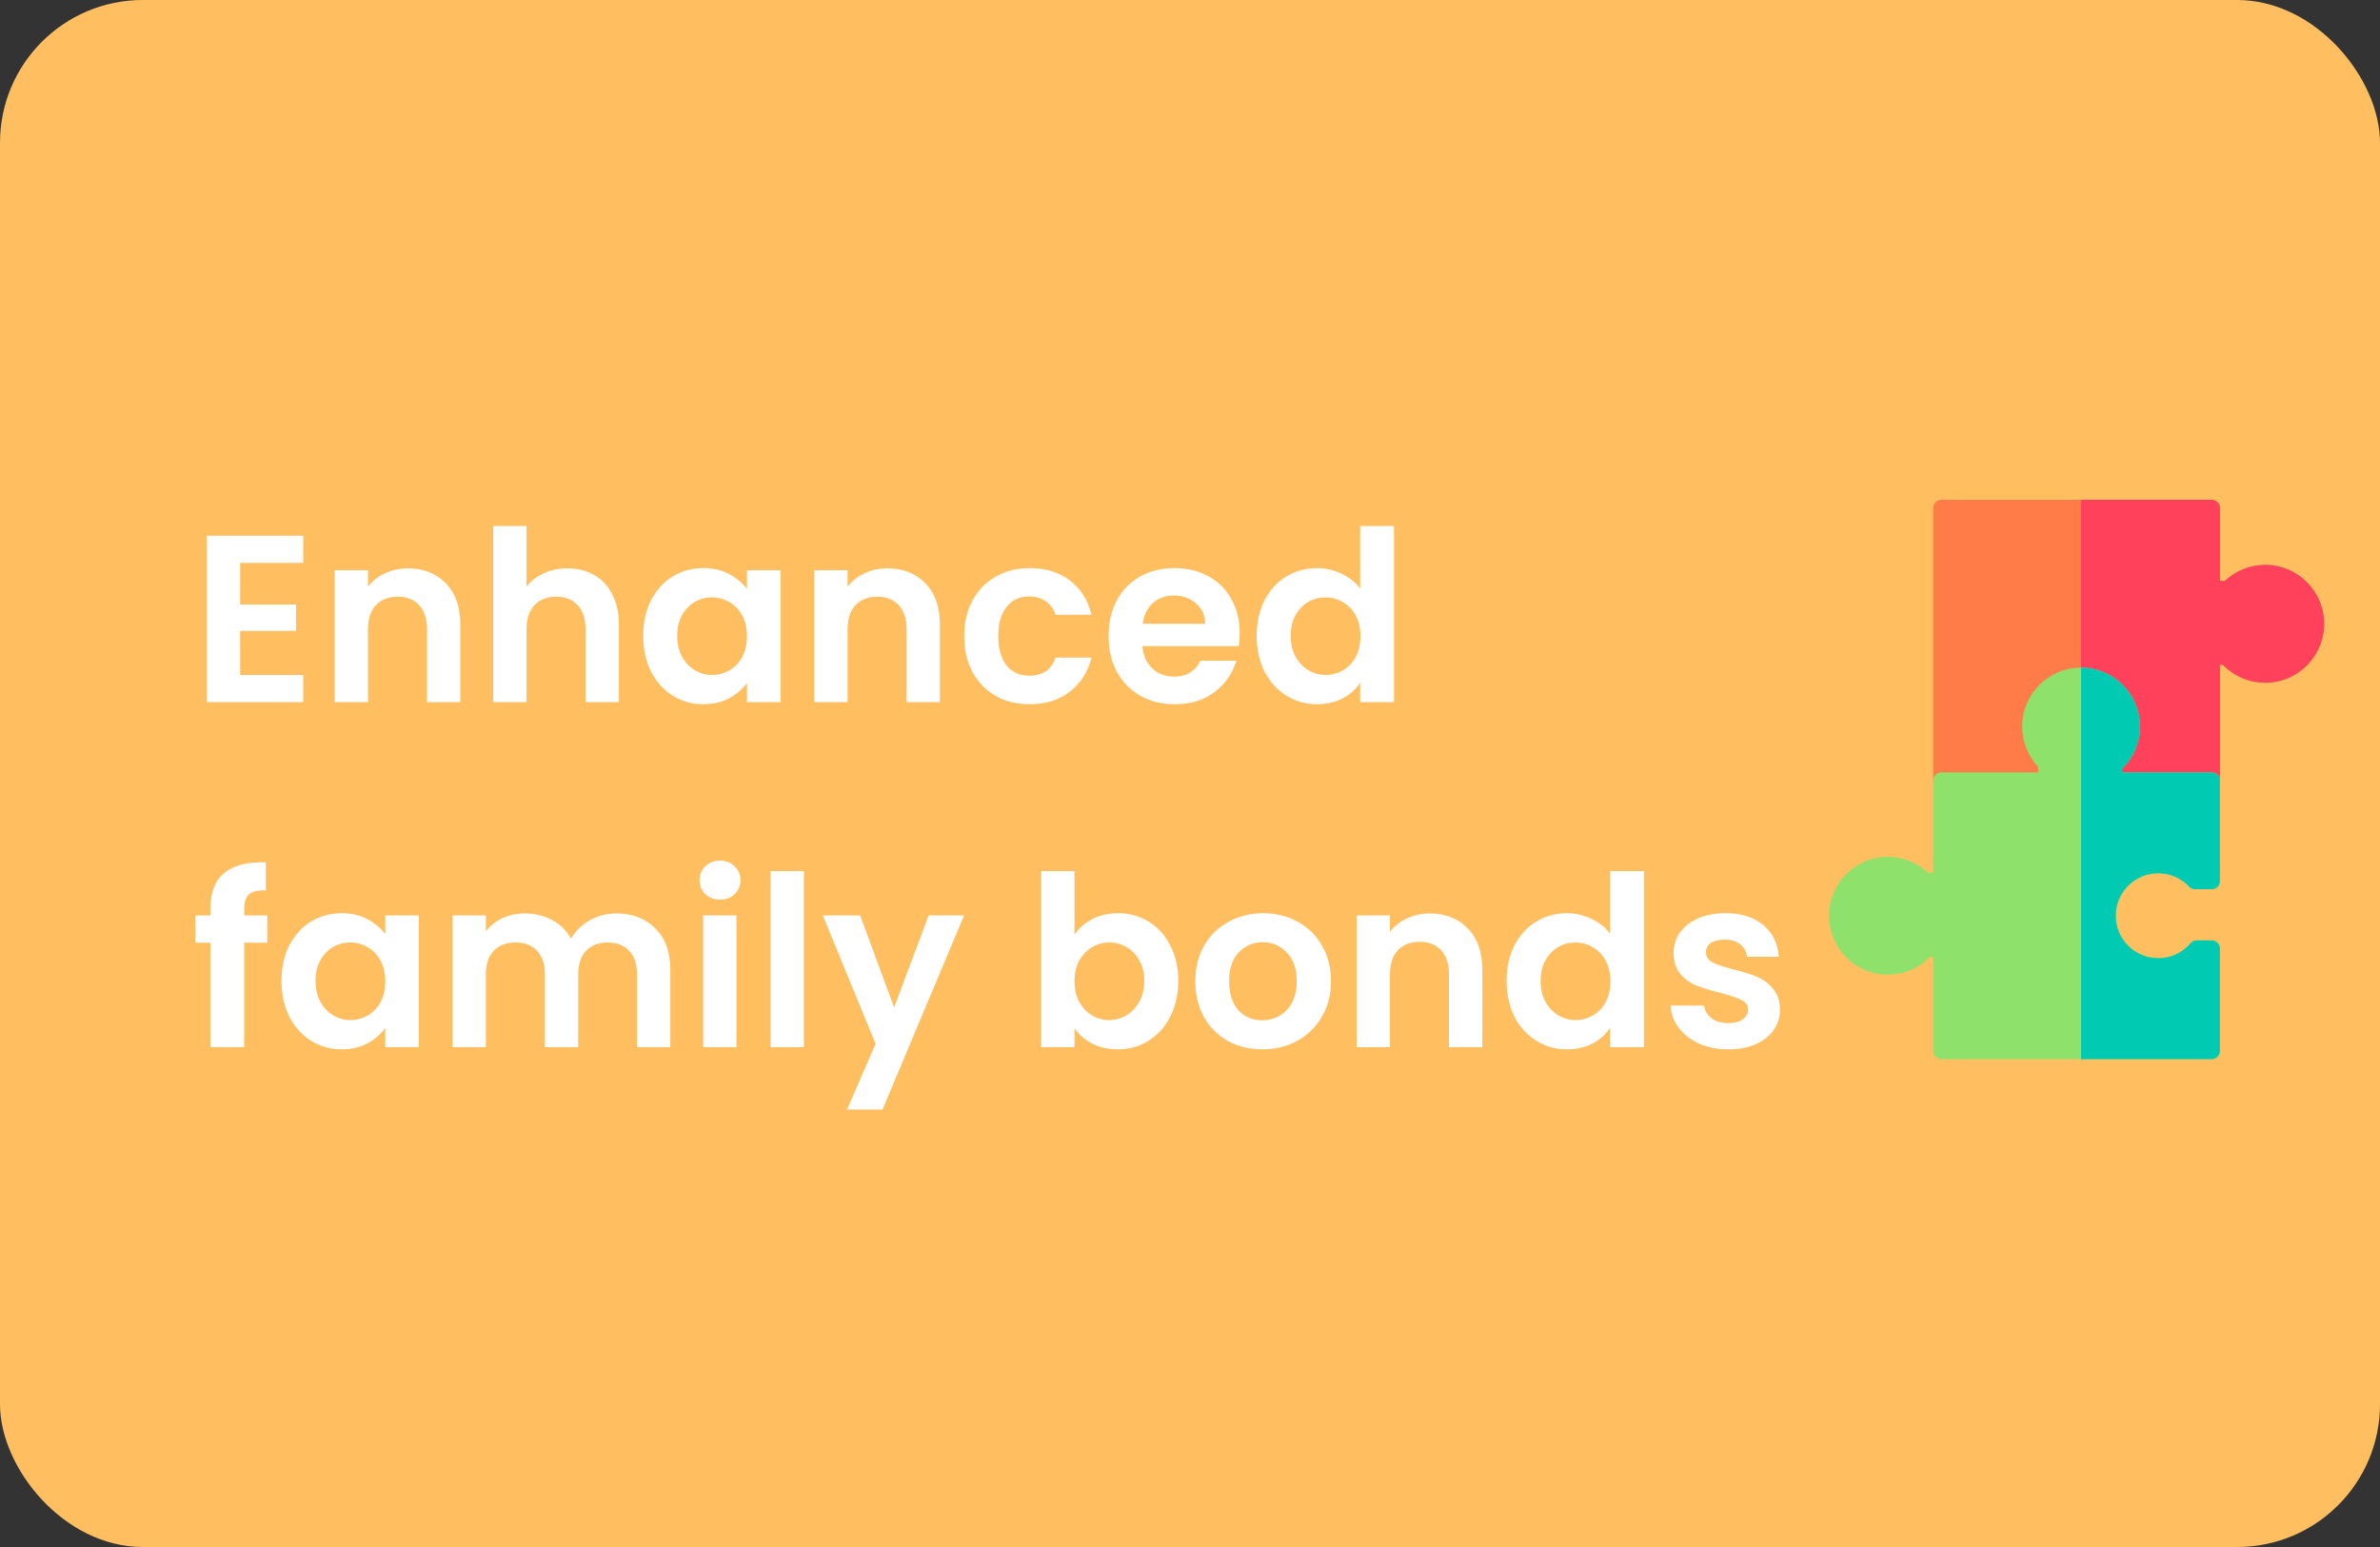
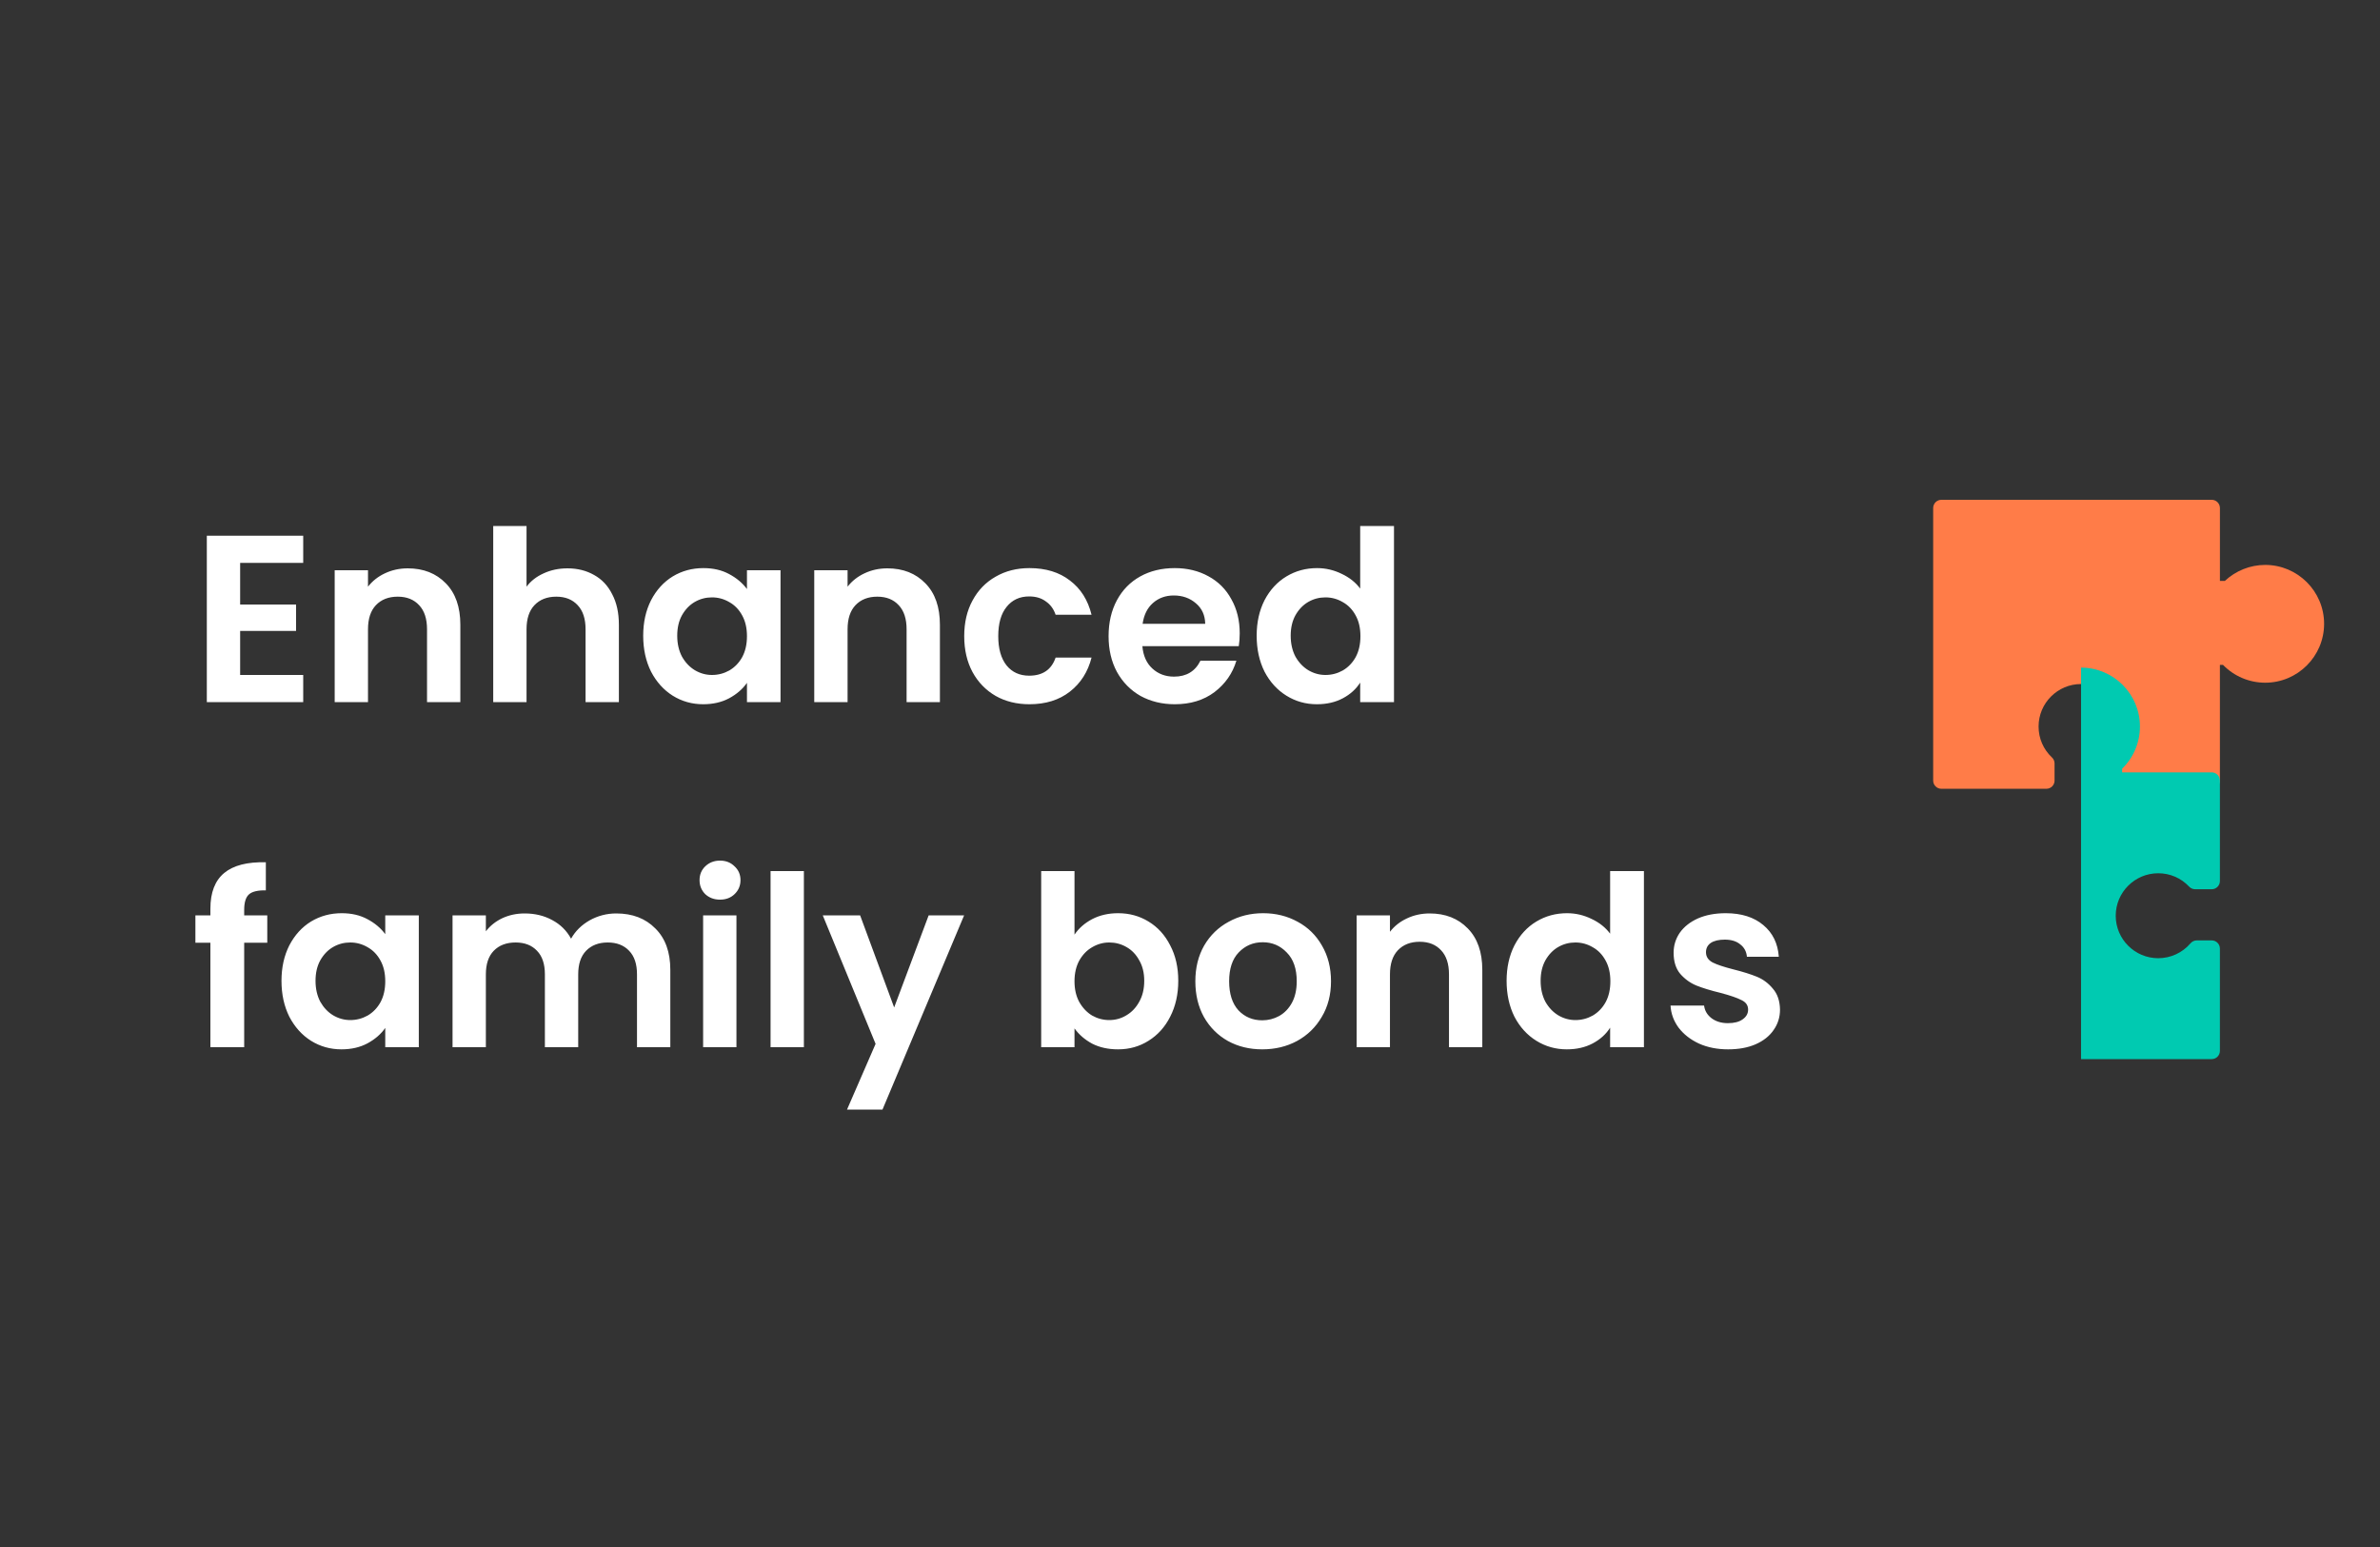
<svg xmlns="http://www.w3.org/2000/svg" width="200" height="130" viewBox="0 0 200 130" fill="none">
  <rect x="0" y="0" width="200" height="130" fill="#333333" stroke="none" />
-   <rect width="200" height="130" rx="12" fill="#FFBF60" />
  <path d="M20.18 47.3V50.8H24.88V53.02H20.18V56.72H25.48V59H17.38V45.02H25.48V47.3H20.18ZM34.264 47.76C35.584 47.76 36.651 48.18 37.465 49.02C38.278 49.847 38.684 51.007 38.684 52.5V59H35.885V52.88C35.885 52 35.664 51.327 35.224 50.86C34.785 50.38 34.184 50.14 33.425 50.14C32.651 50.14 32.038 50.38 31.584 50.86C31.145 51.327 30.924 52 30.924 52.88V59H28.125V47.92H30.924V49.3C31.298 48.82 31.771 48.447 32.344 48.18C32.931 47.9 33.571 47.76 34.264 47.76ZM47.687 47.76C48.527 47.76 49.274 47.947 49.927 48.32C50.581 48.68 51.087 49.22 51.447 49.94C51.821 50.647 52.007 51.5 52.007 52.5V59H49.207V52.88C49.207 52 48.987 51.327 48.547 50.86C48.107 50.38 47.507 50.14 46.747 50.14C45.974 50.14 45.361 50.38 44.907 50.86C44.467 51.327 44.247 52 44.247 52.88V59H41.447V44.2H44.247V49.3C44.607 48.82 45.087 48.447 45.687 48.18C46.287 47.9 46.954 47.76 47.687 47.76ZM54.05 53.42C54.05 52.3 54.27 51.307 54.71 50.44C55.163 49.573 55.77 48.907 56.53 48.44C57.303 47.973 58.163 47.74 59.11 47.74C59.937 47.74 60.657 47.907 61.27 48.24C61.897 48.573 62.397 48.993 62.77 49.5V47.92H65.59V59H62.77V57.38C62.41 57.9 61.91 58.333 61.27 58.68C60.643 59.013 59.916 59.18 59.09 59.18C58.157 59.18 57.303 58.94 56.53 58.46C55.77 57.98 55.163 57.307 54.71 56.44C54.27 55.56 54.05 54.553 54.05 53.42ZM62.77 53.46C62.77 52.78 62.636 52.2 62.37 51.72C62.103 51.227 61.743 50.853 61.29 50.6C60.837 50.333 60.35 50.2 59.83 50.2C59.31 50.2 58.83 50.327 58.39 50.58C57.95 50.833 57.59 51.207 57.31 51.7C57.043 52.18 56.91 52.753 56.91 53.42C56.91 54.087 57.043 54.673 57.31 55.18C57.59 55.673 57.95 56.053 58.39 56.32C58.843 56.587 59.323 56.72 59.83 56.72C60.35 56.72 60.837 56.593 61.29 56.34C61.743 56.073 62.103 55.7 62.37 55.22C62.636 54.727 62.77 54.14 62.77 53.46ZM74.564 47.76C75.885 47.76 76.951 48.18 77.764 49.02C78.578 49.847 78.984 51.007 78.984 52.5V59H76.184V52.88C76.184 52 75.965 51.327 75.525 50.86C75.085 50.38 74.484 50.14 73.725 50.14C72.951 50.14 72.338 50.38 71.885 50.86C71.445 51.327 71.225 52 71.225 52.88V59H68.424V47.92H71.225V49.3C71.598 48.82 72.071 48.447 72.644 48.18C73.231 47.9 73.871 47.76 74.564 47.76ZM81.027 53.46C81.027 52.313 81.26 51.313 81.727 50.46C82.194 49.593 82.841 48.927 83.667 48.46C84.494 47.98 85.441 47.74 86.507 47.74C87.88 47.74 89.014 48.087 89.907 48.78C90.814 49.46 91.421 50.42 91.727 51.66H88.707C88.547 51.18 88.274 50.807 87.887 50.54C87.514 50.26 87.047 50.12 86.487 50.12C85.687 50.12 85.054 50.413 84.587 51C84.121 51.573 83.887 52.393 83.887 53.46C83.887 54.513 84.121 55.333 84.587 55.92C85.054 56.493 85.687 56.78 86.487 56.78C87.621 56.78 88.361 56.273 88.707 55.26H91.727C91.421 56.46 90.814 57.413 89.907 58.12C89.001 58.827 87.867 59.18 86.507 59.18C85.441 59.18 84.494 58.947 83.667 58.48C82.841 58 82.194 57.333 81.727 56.48C81.26 55.613 81.027 54.607 81.027 53.46ZM104.178 53.22C104.178 53.62 104.152 53.98 104.098 54.3H95.998C96.065 55.1 96.345 55.727 96.838 56.18C97.332 56.633 97.938 56.86 98.658 56.86C99.698 56.86 100.438 56.413 100.878 55.52H103.898C103.578 56.587 102.965 57.467 102.058 58.16C101.152 58.84 100.038 59.18 98.718 59.18C97.652 59.18 96.692 58.947 95.838 58.48C94.998 58 94.338 57.327 93.858 56.46C93.392 55.593 93.158 54.593 93.158 53.46C93.158 52.313 93.392 51.307 93.858 50.44C94.325 49.573 94.978 48.907 95.818 48.44C96.658 47.973 97.625 47.74 98.718 47.74C99.772 47.74 100.712 47.967 101.538 48.42C102.378 48.873 103.025 49.52 103.478 50.36C103.945 51.187 104.178 52.14 104.178 53.22ZM101.278 52.42C101.265 51.7 101.005 51.127 100.498 50.7C99.992 50.26 99.372 50.04 98.638 50.04C97.945 50.04 97.358 50.253 96.878 50.68C96.412 51.093 96.125 51.673 96.018 52.42H101.278ZM105.602 53.42C105.602 52.3 105.822 51.307 106.262 50.44C106.716 49.573 107.329 48.907 108.102 48.44C108.876 47.973 109.736 47.74 110.682 47.74C111.402 47.74 112.089 47.9 112.742 48.22C113.396 48.527 113.916 48.94 114.302 49.46V44.2H117.142V59H114.302V57.36C113.956 57.907 113.469 58.347 112.842 58.68C112.216 59.013 111.489 59.18 110.662 59.18C109.729 59.18 108.876 58.94 108.102 58.46C107.329 57.98 106.716 57.307 106.262 56.44C105.822 55.56 105.602 54.553 105.602 53.42ZM114.322 53.46C114.322 52.78 114.189 52.2 113.922 51.72C113.656 51.227 113.296 50.853 112.842 50.6C112.389 50.333 111.902 50.2 111.382 50.2C110.862 50.2 110.382 50.327 109.942 50.58C109.502 50.833 109.142 51.207 108.862 51.7C108.596 52.18 108.462 52.753 108.462 53.42C108.462 54.087 108.596 54.673 108.862 55.18C109.142 55.673 109.502 56.053 109.942 56.32C110.396 56.587 110.876 56.72 111.382 56.72C111.902 56.72 112.389 56.593 112.842 56.34C113.296 56.073 113.656 55.7 113.922 55.22C114.189 54.727 114.322 54.14 114.322 53.46ZM22.46 79.22H20.52V88H17.68V79.22H16.42V76.92H17.68V76.36C17.68 75 18.067 74 18.84 73.36C19.613 72.72 20.78 72.42 22.34 72.46V74.82C21.66 74.807 21.187 74.92 20.92 75.16C20.653 75.4 20.52 75.833 20.52 76.46V76.92H22.46V79.22ZM23.654 82.42C23.654 81.3 23.875 80.307 24.314 79.44C24.768 78.573 25.375 77.907 26.134 77.44C26.908 76.973 27.768 76.74 28.715 76.74C29.541 76.74 30.261 76.907 30.875 77.24C31.501 77.573 32.001 77.993 32.374 78.5V76.92H35.194V88H32.374V86.38C32.014 86.9 31.515 87.333 30.875 87.68C30.248 88.013 29.521 88.18 28.695 88.18C27.761 88.18 26.908 87.94 26.134 87.46C25.375 86.98 24.768 86.307 24.314 85.44C23.875 84.56 23.654 83.553 23.654 82.42ZM32.374 82.46C32.374 81.78 32.241 81.2 31.974 80.72C31.708 80.227 31.348 79.853 30.895 79.6C30.441 79.333 29.954 79.2 29.434 79.2C28.915 79.2 28.434 79.327 27.994 79.58C27.555 79.833 27.195 80.207 26.915 80.7C26.648 81.18 26.515 81.753 26.515 82.42C26.515 83.087 26.648 83.673 26.915 84.18C27.195 84.673 27.555 85.053 27.994 85.32C28.448 85.587 28.928 85.72 29.434 85.72C29.954 85.72 30.441 85.593 30.895 85.34C31.348 85.073 31.708 84.7 31.974 84.22C32.241 83.727 32.374 83.14 32.374 82.46ZM51.789 76.76C53.149 76.76 54.243 77.18 55.069 78.02C55.909 78.847 56.329 80.007 56.329 81.5V88H53.529V81.88C53.529 81.013 53.309 80.353 52.869 79.9C52.429 79.433 51.829 79.2 51.069 79.2C50.309 79.2 49.703 79.433 49.249 79.9C48.809 80.353 48.589 81.013 48.589 81.88V88H45.789V81.88C45.789 81.013 45.569 80.353 45.129 79.9C44.689 79.433 44.089 79.2 43.329 79.2C42.556 79.2 41.943 79.433 41.489 79.9C41.049 80.353 40.829 81.013 40.829 81.88V88H38.029V76.92H40.829V78.26C41.189 77.793 41.649 77.427 42.209 77.16C42.783 76.893 43.409 76.76 44.089 76.76C44.956 76.76 45.729 76.947 46.409 77.32C47.089 77.68 47.616 78.2 47.989 78.88C48.349 78.24 48.869 77.727 49.549 77.34C50.243 76.953 50.989 76.76 51.789 76.76ZM60.506 75.6C60.013 75.6 59.6 75.447 59.266 75.14C58.946 74.82 58.786 74.427 58.786 73.96C58.786 73.493 58.946 73.107 59.266 72.8C59.6 72.48 60.013 72.32 60.506 72.32C61 72.32 61.406 72.48 61.726 72.8C62.06 73.107 62.226 73.493 62.226 73.96C62.226 74.427 62.06 74.82 61.726 75.14C61.406 75.447 61 75.6 60.506 75.6ZM61.886 76.92V88H59.086V76.92H61.886ZM67.553 73.2V88H64.753V73.2H67.553ZM81.019 76.92L74.159 93.24H71.179L73.579 87.72L69.139 76.92H72.279L75.139 84.66L78.039 76.92H81.019ZM90.294 78.54C90.654 78.007 91.147 77.573 91.774 77.24C92.414 76.907 93.141 76.74 93.954 76.74C94.901 76.74 95.754 76.973 96.514 77.44C97.287 77.907 97.894 78.573 98.334 79.44C98.787 80.293 99.014 81.287 99.014 82.42C99.014 83.553 98.787 84.56 98.334 85.44C97.894 86.307 97.287 86.98 96.514 87.46C95.754 87.94 94.901 88.18 93.954 88.18C93.127 88.18 92.401 88.02 91.774 87.7C91.161 87.367 90.667 86.94 90.294 86.42V88H87.494V73.2H90.294V78.54ZM96.154 82.42C96.154 81.753 96.014 81.18 95.734 80.7C95.467 80.207 95.107 79.833 94.654 79.58C94.214 79.327 93.734 79.2 93.214 79.2C92.707 79.2 92.227 79.333 91.774 79.6C91.334 79.853 90.974 80.227 90.694 80.72C90.427 81.213 90.294 81.793 90.294 82.46C90.294 83.127 90.427 83.707 90.694 84.2C90.974 84.693 91.334 85.073 91.774 85.34C92.227 85.593 92.707 85.72 93.214 85.72C93.734 85.72 94.214 85.587 94.654 85.32C95.107 85.053 95.467 84.673 95.734 84.18C96.014 83.687 96.154 83.1 96.154 82.42ZM106.069 88.18C105.002 88.18 104.042 87.947 103.189 87.48C102.335 87 101.662 86.327 101.169 85.46C100.689 84.593 100.449 83.593 100.449 82.46C100.449 81.327 100.695 80.327 101.189 79.46C101.695 78.593 102.382 77.927 103.249 77.46C104.115 76.98 105.082 76.74 106.149 76.74C107.215 76.74 108.182 76.98 109.049 77.46C109.915 77.927 110.595 78.593 111.089 79.46C111.595 80.327 111.849 81.327 111.849 82.46C111.849 83.593 111.589 84.593 111.069 85.46C110.562 86.327 109.869 87 108.989 87.48C108.122 87.947 107.149 88.18 106.069 88.18ZM106.069 85.74C106.575 85.74 107.049 85.62 107.489 85.38C107.942 85.127 108.302 84.753 108.569 84.26C108.835 83.767 108.969 83.167 108.969 82.46C108.969 81.407 108.689 80.6 108.129 80.04C107.582 79.467 106.909 79.18 106.109 79.18C105.309 79.18 104.635 79.467 104.089 80.04C103.555 80.6 103.289 81.407 103.289 82.46C103.289 83.513 103.549 84.327 104.069 84.9C104.602 85.46 105.269 85.74 106.069 85.74ZM120.143 76.76C121.463 76.76 122.529 77.18 123.343 78.02C124.156 78.847 124.563 80.007 124.563 81.5V88H121.763V81.88C121.763 81 121.543 80.327 121.103 79.86C120.663 79.38 120.063 79.14 119.303 79.14C118.529 79.14 117.916 79.38 117.463 79.86C117.023 80.327 116.803 81 116.803 81.88V88H114.003V76.92H116.803V78.3C117.176 77.82 117.649 77.447 118.223 77.18C118.809 76.9 119.449 76.76 120.143 76.76ZM126.605 82.42C126.605 81.3 126.825 80.307 127.265 79.44C127.719 78.573 128.332 77.907 129.105 77.44C129.879 76.973 130.739 76.74 131.685 76.74C132.405 76.74 133.092 76.9 133.745 77.22C134.399 77.527 134.919 77.94 135.305 78.46V73.2H138.145V88H135.305V86.36C134.959 86.907 134.472 87.347 133.845 87.68C133.219 88.013 132.492 88.18 131.665 88.18C130.732 88.18 129.879 87.94 129.105 87.46C128.332 86.98 127.719 86.307 127.265 85.44C126.825 84.56 126.605 83.553 126.605 82.42ZM135.325 82.46C135.325 81.78 135.192 81.2 134.925 80.72C134.659 80.227 134.299 79.853 133.845 79.6C133.392 79.333 132.905 79.2 132.385 79.2C131.865 79.2 131.385 79.327 130.945 79.58C130.505 79.833 130.145 80.207 129.865 80.7C129.599 81.18 129.465 81.753 129.465 82.42C129.465 83.087 129.599 83.673 129.865 84.18C130.145 84.673 130.505 85.053 130.945 85.32C131.399 85.587 131.879 85.72 132.385 85.72C132.905 85.72 133.392 85.593 133.845 85.34C134.299 85.073 134.659 84.7 134.925 84.22C135.192 83.727 135.325 83.14 135.325 82.46ZM145.22 88.18C144.313 88.18 143.5 88.02 142.78 87.7C142.06 87.367 141.487 86.92 141.06 86.36C140.647 85.8 140.42 85.18 140.38 84.5H143.2C143.253 84.927 143.46 85.28 143.82 85.56C144.193 85.84 144.653 85.98 145.2 85.98C145.733 85.98 146.147 85.873 146.44 85.66C146.747 85.447 146.9 85.173 146.9 84.84C146.9 84.48 146.713 84.213 146.34 84.04C145.98 83.853 145.4 83.653 144.6 83.44C143.773 83.24 143.093 83.033 142.56 82.82C142.04 82.607 141.587 82.28 141.2 81.84C140.827 81.4 140.64 80.807 140.64 80.06C140.64 79.447 140.813 78.887 141.16 78.38C141.52 77.873 142.027 77.473 142.68 77.18C143.347 76.887 144.127 76.74 145.02 76.74C146.34 76.74 147.393 77.073 148.18 77.74C148.967 78.393 149.4 79.28 149.48 80.4H146.8C146.76 79.96 146.573 79.613 146.24 79.36C145.92 79.093 145.487 78.96 144.94 78.96C144.433 78.96 144.04 79.053 143.76 79.24C143.493 79.427 143.36 79.687 143.36 80.02C143.36 80.393 143.547 80.68 143.92 80.88C144.293 81.067 144.873 81.26 145.66 81.46C146.46 81.66 147.12 81.867 147.64 82.08C148.16 82.293 148.607 82.627 148.98 83.08C149.367 83.52 149.567 84.107 149.58 84.84C149.58 85.48 149.4 86.053 149.04 86.56C148.693 87.067 148.187 87.467 147.52 87.76C146.867 88.04 146.1 88.18 145.22 88.18Z" fill="white" />
  <g clip-path="url(#clip0_360_128)">
    <path d="M185.858 66.284H177.641C177.26 66.284 176.951 65.976 176.951 65.595V64.293C176.951 64.091 177.04 63.899 177.193 63.768C177.991 63.088 178.448 62.098 178.448 61.051C178.448 59.083 176.847 57.482 174.879 57.482C172.91 57.482 171.309 59.083 171.309 61.051C171.309 62.047 171.709 62.97 172.435 63.653C172.573 63.783 172.652 63.965 172.652 64.155V65.595C172.652 65.976 172.343 66.284 171.962 66.284H163.142C162.761 66.284 162.452 65.976 162.452 65.595V42.69C162.452 42.309 162.761 42 163.142 42H185.858C186.239 42 186.548 42.309 186.548 42.69V48.815H186.965C187.878 47.958 189.097 47.472 190.354 47.472C193.082 47.472 195.303 49.692 195.303 52.421C195.303 55.15 193.082 57.37 190.354 57.37C189.012 57.37 187.738 56.828 186.808 55.873H186.547V65.595C186.547 65.976 186.239 66.284 185.858 66.284V66.284Z" fill="#FF7C48" />
-     <path d="M190.354 47.472C189.097 47.472 187.878 47.958 186.965 48.815H186.548V42.69C186.548 42.309 186.239 42 185.858 42H174.878V57.482C176.847 57.482 178.448 59.083 178.448 61.051C178.448 62.098 177.991 63.088 177.193 63.768C177.04 63.899 176.951 64.091 176.951 64.293V65.595C176.951 65.976 177.26 66.284 177.641 66.284H185.858C186.239 66.284 186.548 65.976 186.548 65.595V55.873H186.808C187.738 56.828 189.012 57.37 190.354 57.37C193.083 57.37 195.303 55.15 195.303 52.421C195.303 49.692 193.082 47.472 190.354 47.472Z" fill="#FF415B" />
-     <path d="M185.858 89H163.142C162.761 89 162.452 88.691 162.452 88.31V80.405H162.192C161.262 81.36 159.988 81.901 158.646 81.901C155.917 81.901 153.697 79.681 153.697 76.953C153.697 74.224 155.917 72.004 158.646 72.004C159.904 72.004 161.122 72.489 162.035 73.346H162.452V65.595C162.452 65.214 162.761 64.905 163.142 64.905H171.272V64.44C170.416 63.527 169.93 62.309 169.93 61.051C169.93 58.323 172.15 56.102 174.879 56.102C177.607 56.102 179.827 58.323 179.827 61.051C179.827 62.393 179.286 63.667 178.331 64.597V64.905H185.858C186.239 64.905 186.548 65.214 186.548 65.595V74.036C186.548 74.417 186.239 74.726 185.858 74.726H184.466C184.275 74.726 184.093 74.647 183.963 74.508C183.281 73.783 182.357 73.383 181.362 73.383C179.394 73.383 177.792 74.984 177.792 76.953C177.792 78.921 179.394 80.522 181.362 80.522C182.408 80.522 183.399 80.065 184.079 79.267C184.21 79.114 184.402 79.025 184.604 79.025H185.858C186.239 79.025 186.547 79.334 186.547 79.715V88.311C186.547 88.691 186.239 89 185.858 89V89Z" fill="#8EE16A" />
    <path d="M181.362 73.383C182.357 73.383 183.281 73.783 183.963 74.508C184.093 74.647 184.275 74.726 184.466 74.726H185.858C186.239 74.726 186.547 74.417 186.547 74.036V65.595C186.547 65.214 186.239 64.905 185.858 64.905H178.331V64.597C179.286 63.667 179.827 62.393 179.827 61.051C179.827 58.323 177.607 56.102 174.878 56.102V89H185.858C186.239 89 186.547 88.691 186.547 88.31V79.715C186.547 79.334 186.239 79.025 185.858 79.025H184.603C184.402 79.025 184.21 79.114 184.079 79.267C183.399 80.064 182.408 80.522 181.362 80.522C179.394 80.522 177.792 78.921 177.792 76.952C177.792 74.984 179.394 73.383 181.362 73.383V73.383Z" fill="#00CAB1" />
  </g>
  <defs>
    <clipPath id="clip0_360_128">
      <rect width="47" height="47" fill="white" transform="translate(151 42)" />
    </clipPath>
  </defs>
</svg>